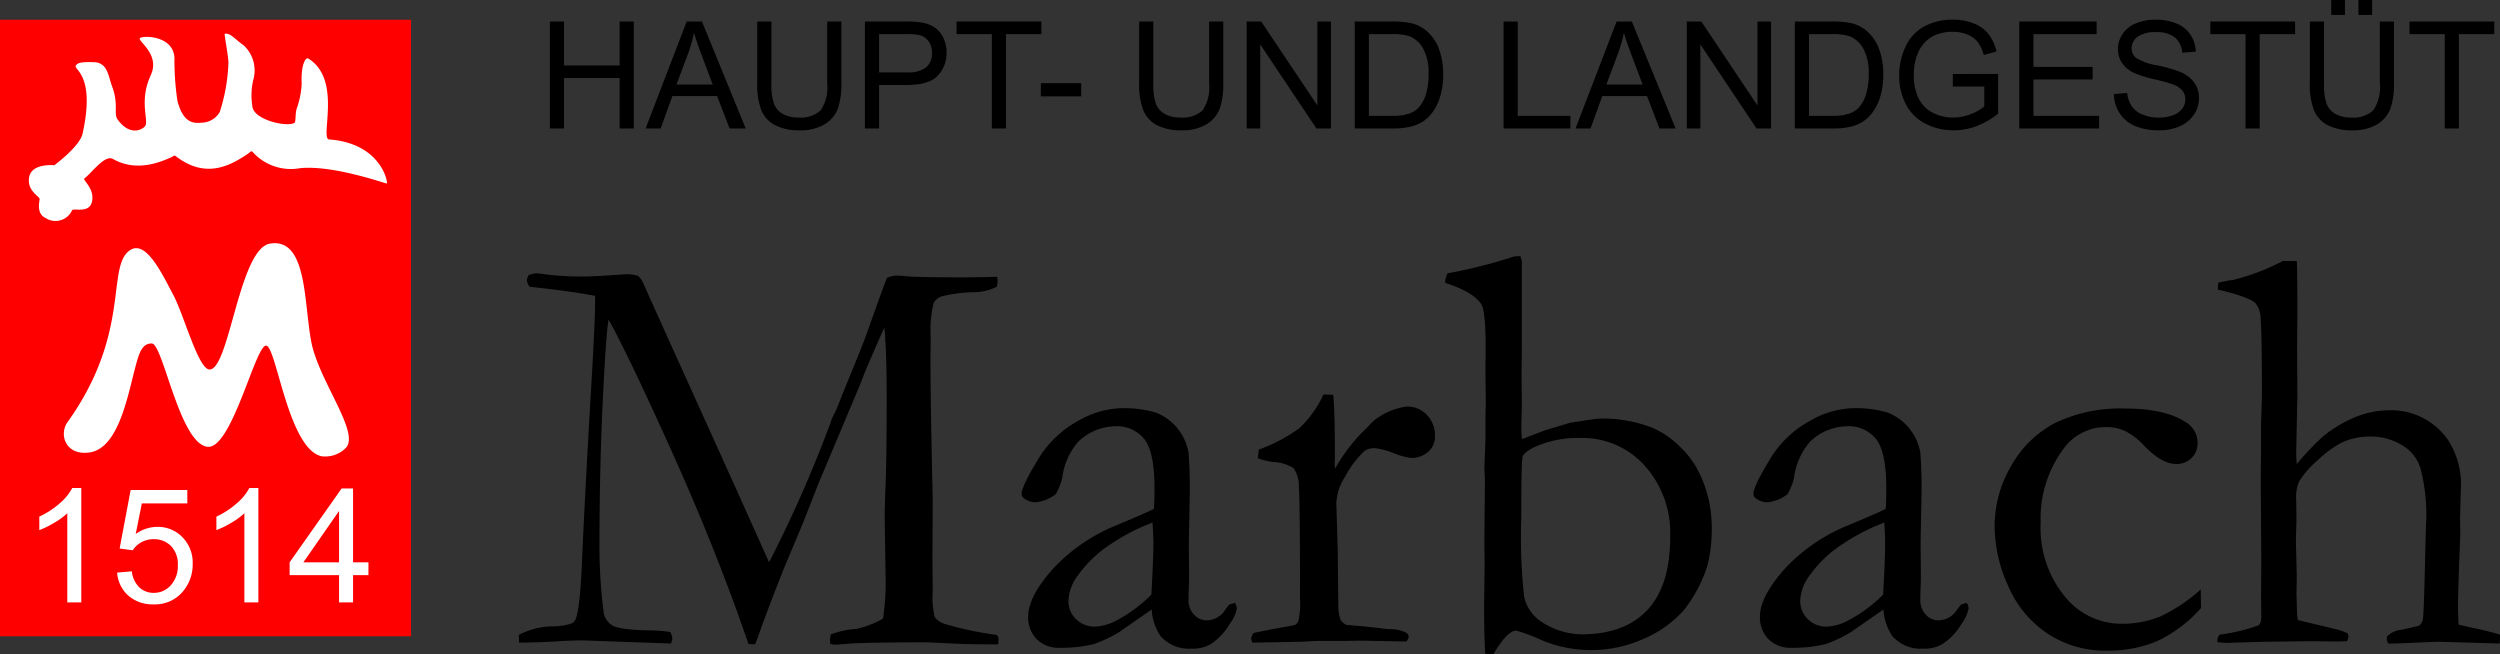
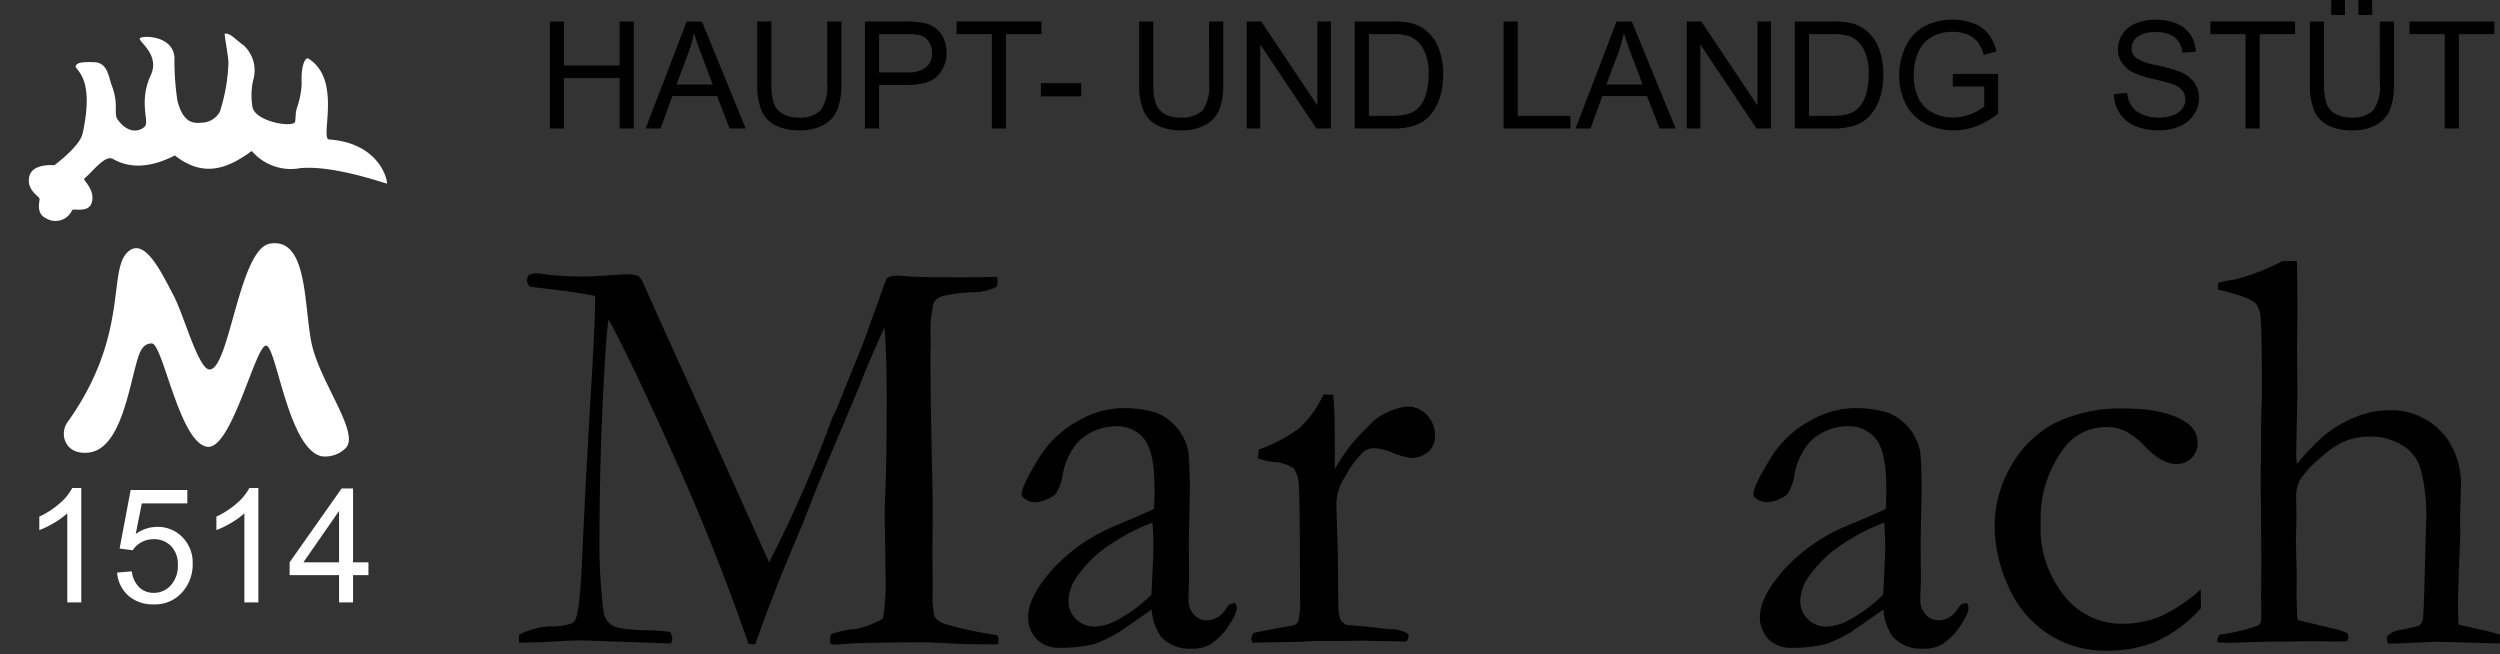
<svg xmlns="http://www.w3.org/2000/svg" id="Ebene_1" data-name="Ebene 1" viewBox="0 0 282.656 73.951">
  <rect x="0" y="0" width="282.656" height="73.951" fill="#333333" stroke="none" />
  <defs>
    <style>.cls-1{fill:#ff0001;}.cls-2{fill:#fff;}</style>
  </defs>
  <path d="M59.354,70.092a8.609,8.609,0,0,1,3.62-.969,6.798,6.798,0,0,0,2.424-.353,1.213,1.213,0,0,0,.388-.482q.485-1.19.711-6.469.297-6.885.956-18.324.527-8.725.527-10.891v-.84q-2.336-.486-7.396-1.035a1.549,1.549,0,0,1-.324-.744,1.581,1.581,0,0,1,.226-.582,2.774,2.774,0,0,1,.839-.193,10.215,10.215,0,0,1,1.128.129,32.336,32.336,0,0,0,4.354.227q.903,0,3.096-.148,1.548-.11,1.742-.109a4.423,4.423,0,0,1,1.193.193,2.918,2.918,0,0,1,.498.623l1.353,3.037,9.148,20.23,3.813,8.492a143.756,143.756,0,0,0,6.955-15.803,5.253,5.253,0,0,1,.387-.938,11.131,11.131,0,0,0,.547-1.228q.257-.68,2.093-5.171.741-1.809,1.192-3.103,1.835-5.171,2.157-5.914a2.845,2.845,0,0,1,1.069-.259,11.657,11.657,0,0,1,1.328.097q1.815.097,5.898.098,2.527,0,4.148-.065a3.309,3.309,0,0,1,.064.517,2.679,2.679,0,0,1-.097.614,5.801,5.801,0,0,1-2.488.613,16.179,16.179,0,0,0-3.652.453,1.647,1.647,0,0,0-.986.743,13.007,13.007,0,0,0-.372,2.974l.032,1.486-.032,1.551q0,4.849.258,16.289l-.032,6.334.032,4.072a9.357,9.357,0,0,0,.227,2.828,2.328,2.328,0,0,0,1.292.824,38.829,38.829,0,0,0,5.688,1.195.495.495,0,0,1,.226.42c0,.195-.011.41-.032.646h-1.488q-1.911,0-4.144-.113-2.234-.114-2.396-.113-6.637,0-8.806.148-1.326.111-1.683.111a1.12,1.12,0,0,1-.486-.129v-.422a2.14,2.14,0,0,1,.097-.613,9.867,9.867,0,0,1,2.909-.615,10.796,10.796,0,0,0,2.973-1.164,26.947,26.947,0,0,0,.291-5.014l-.097-6.535q0-1.067.113-3.978.113-2.912.113-9.479,0-5.209-.259-7.893-.546,1.131-2.156,4.912l-.482,1.228-.065.193-4.763,11.312-1.706,4.363-2.221,5.299q-1.448,3.653-2.478,6.465-.45,1.292-.74,2.035l-.754-.031Q81.667,60.46,76.604,49.246q-5.064-11.215-7.102-14.801-.267,1.389-.599,8.078-.432,8.145-.432,17.938a59.2,59.2,0,0,0,.453,6.893,2.132,2.132,0,0,0,.937,1.627q.807.53,4.169.596a14.984,14.984,0,0,1,2.457.193,2.055,2.055,0,0,1,.226.729,1.816,1.816,0,0,1-.161.565l-10.034-.355q-1.097,0-3.42.143-1.29.085-3.71.115Z" transform="translate(-0.696 1.693)" />
  <path d="M140.345,66.473a1.71,1.71,0,0,1,.193.613,4.179,4.179,0,0,1-.775,1.713,6.943,6.943,0,0,1-2.231,2.359,4.002,4.002,0,0,1-2.133.484,4.242,4.242,0,0,1-3.49-1.422,6.031,6.031,0,0,1-1.002-3.006l-3.622,2.522a14.993,14.993,0,0,1-2.908,1.391,15.611,15.611,0,0,1-3.878.42,3.454,3.454,0,0,1-2.602-.986,3.494,3.494,0,0,1-.953-2.537q0-2.229,2.737-5.332a20.071,20.071,0,0,1,7.434-5.074q3.305-1.389,4.049-1.777.064-1.066.064-2.328,0-4.102-1.151-5.559a3.954,3.954,0,0,0-3.291-1.453,6.17,6.17,0,0,0-4.182,1.744,7.722,7.722,0,0,0-1.815,4.137,6.854,6.854,0,0,1-.743,1.811,4.521,4.521,0,0,1-2.23.904,2.15,2.15,0,0,1-1.293-.42.635.635,0,0,1-.323-.517q0-.838,1.794-3.797a11.87,11.87,0,0,1,4.525-4.428,10.394,10.394,0,0,1,4.766-1.471,12.753,12.753,0,0,1,4.139.502,5.988,5.988,0,0,1,3.65,4.508,50.366,50.366,0,0,1,.131,5.074l-.098,5.139.031,3.748q0,.744-.031,1.262-.032.938-.033,1.389a2.38,2.38,0,0,0,.615,1.713,1.933,1.933,0,0,0,1.453.646,2.534,2.534,0,0,0,2.102-1.228l.387-.516A3.045,3.045,0,0,1,140.345,66.473Zm-9.471-.938q.226-4.104.227-5.785,0-.873-.098-2.359a22.364,22.364,0,0,0-4.604,2.359,13.66,13.66,0,0,0-3.859,3.652,4.975,4.975,0,0,0-1.038,2.811,2.814,2.814,0,0,0,.86,2.102,2.956,2.956,0,0,0,2.156.84,5.673,5.673,0,0,0,2.432-.711A16.274,16.274,0,0,0,130.874,65.535Z" transform="translate(-0.696 1.693)" />
  <path d="M142.282,70.965l-.129-.42a1.497,1.497,0,0,1,.291-.68l1.906-.387,2.684-.484a.921.921,0,0,0,.451-.451,8.672,8.672,0,0,0,.195-2.484q0-10.969-.131-12.664a3.742,3.742,0,0,0-.58-2.147,4.676,4.676,0,0,0-2.328-.709,7.948,7.948,0,0,1-1.744-.42l.129-.986a18.32,18.32,0,0,0,4.557-2.397,12.126,12.126,0,0,0,2.746-3.824l1.1.033q.193,1.614.193,7.174l-.031.549a4.552,4.552,0,0,0,.065.615,18.723,18.723,0,0,1,3.07-4.106l.742-.742a4.915,4.915,0,0,1,.873-.809,7.721,7.721,0,0,1,3.361-1.357,3.068,3.068,0,0,1,2.326.953,3.279,3.279,0,0,1,.906,2.344,2.256,2.256,0,0,1-.646,1.713,2.862,2.862,0,0,1-2.004.807,7.677,7.677,0,0,1-2.037-.549,7.847,7.847,0,0,0-2.002-.549,2.048,2.048,0,0,0-1.262.291,10.971,10.971,0,0,0-2.197,2.908,5.945,5.945,0,0,0-1.002,3.037l.162,5.346.065,6.414a4.878,4.878,0,0,0,.258,1.424,1.946,1.946,0,0,0,.646.551q3.492.29,4.137.422c.303.021.527.043.68.065a3.95,3.95,0,0,1,1.938.389.52.52,0,0,1,.291.484.95.95,0,0,1-.258.518l-3.588-.065-1.357-.033-1.971.033h-3.297l-1.777.096Z" transform="translate(-0.696 1.693)" />
-   <path d="M164.097,30.292v-.164a2.534,2.534,0,0,1,.26-.919,57.23,57.23,0,0,0,7.529-1.906,5.543,5.543,0,0,1,.711-.033,3.068,3.068,0,0,1,.162.68v9.631l-.033,3.07.033,3.426-.065,2.779c0,.107.021.475.065,1.098l2.65-1.002q.419-.129,2.779-.84,3.006-.483,3.49-.484a15.539,15.539,0,0,1,5.816,1.035,9.976,9.976,0,0,1,3.135,2.148,10.205,10.205,0,0,1,2.295,3.184,14.074,14.074,0,0,1,1.293,5.299,17.741,17.741,0,0,1-.451,4.881,15.778,15.778,0,0,1-2.684,5.107,12.744,12.744,0,0,1-4.428,3.199,14.533,14.533,0,0,1-11.602.227,18.397,18.397,0,0,0-2.941-1.1q-1.002,0-2.553,2.65l-.938-.033q-.129-2.162-.129-5.326l.064-4.811-.033-2.453.065-7.037-.065-1.355.129-3.324v-2.842l.033-1.162q0-.354-.033-2.809V39.17q.1-5.618-.486-6.489Q167.224,31.293,164.097,30.292Zm15.385,39.735q4.91,0,7.48-2.764,2.569-2.763,2.57-8.225a11.386,11.386,0,0,0-2.908-8.111,9.449,9.449,0,0,0-7.176-3.103,12.047,12.047,0,0,0-5.203,1.002q-1.26.615-1.406,1.131-.144.519-.145,6.916a62.97,62.97,0,0,0,.322,8.889,4.591,4.591,0,0,0,2.004,2.877A8.61,8.61,0,0,0,179.482,70.027Z" transform="translate(-0.696 1.693)" />
  <path d="M223.079,66.473a1.71,1.71,0,0,1,.193.613,4.151,4.151,0,0,1-.775,1.713,6.925,6.925,0,0,1-2.231,2.359,3.992,3.992,0,0,1-2.133.484,4.242,4.242,0,0,1-3.49-1.422,6.05,6.05,0,0,1-1.002-3.006l-3.619,2.522a14.993,14.993,0,0,1-2.908,1.391,15.635,15.635,0,0,1-3.879.42,3.455,3.455,0,0,1-2.602-.986,3.498,3.498,0,0,1-.953-2.537q0-2.229,2.736-5.332a20.07,20.07,0,0,1,7.436-5.074q3.302-1.389,4.049-1.777.064-1.066.064-2.328,0-4.102-1.15-5.559a3.954,3.954,0,0,0-3.291-1.453,6.162,6.162,0,0,0-4.182,1.744,7.709,7.709,0,0,0-1.816,4.137,6.81,6.81,0,0,1-.744,1.811,4.518,4.518,0,0,1-2.228.904,2.146,2.146,0,0,1-1.293-.42.633.633,0,0,1-.324-.517q0-.838,1.795-3.797a11.87,11.87,0,0,1,4.523-4.428,10.395,10.395,0,0,1,4.768-1.471,12.726,12.726,0,0,1,4.137.502,5.985,5.985,0,0,1,3.652,4.508,50.656,50.656,0,0,1,.129,5.074l-.098,5.139.033,3.748q0,.744-.033,1.262-.032.938-.031,1.389a2.387,2.387,0,0,0,.613,1.713,1.94,1.94,0,0,0,1.455.646,2.528,2.528,0,0,0,2.1-1.228l.389-.516A2.982,2.982,0,0,1,223.079,66.473Zm-9.471-.938q.229-4.104.229-5.785c0-.582-.033-1.367-.098-2.359a22.336,22.336,0,0,0-4.606,2.359,13.662,13.662,0,0,0-3.859,3.652,4.973,4.973,0,0,0-1.037,2.811,2.82,2.82,0,0,0,.859,2.102,2.956,2.956,0,0,0,2.156.84,5.687,5.687,0,0,0,2.434-.711A16.256,16.256,0,0,0,213.609,65.535Z" transform="translate(-0.696 1.693)" />
  <path d="M249.515,64.953l.033,2.102a15.591,15.591,0,0,1-4.977,3.748,14.449,14.449,0,0,1-5.785,1.066,11.711,11.711,0,0,1-6.529-1.891,12.198,12.198,0,0,1-4.476-5.348,16.367,16.367,0,0,1-1.566-6.787,13.507,13.507,0,0,1,1.891-6.9,12.157,12.157,0,0,1,5.01-4.848,17.081,17.081,0,0,1,7.836-1.6q4.526,0,6.885,1.551a2.72,2.72,0,0,1,1.324,2.326,2.314,2.314,0,0,1-.678,1.713,2.364,2.364,0,0,1-1.746.68q-1.614,0-3.555-2.004a8.211,8.211,0,0,0-2.166-1.697,4.928,4.928,0,0,0-2.164-.469,5.907,5.907,0,0,0-4.783,2.359,13.203,13.203,0,0,0-2.65,8.436,12.211,12.211,0,0,0,2.715,8.338,8.202,8.202,0,0,0,6.334,3.103,11.451,11.451,0,0,0,4.477-.824A18.694,18.694,0,0,0,249.515,64.953Z" transform="translate(-0.696 1.693)" />
  <path d="M251.65,70.061a20.908,20.908,0,0,0,4.361-1.033c.238-.15.355-.496.355-1.035l-.031-2.131.031-3.777-.064-9.623.033-3.584v-2.551l.098-3.133q0-7.362-.146-8.8a2.906,2.906,0,0,0-.564-1.792q-.776-.743-4.268-1.551v-.161a4.601,4.601,0,0,1,.065-.646q.454-.064.873-.161a5.677,5.677,0,0,1,.809-.129,25.312,25.312,0,0,0,5.59-2.134h1.584q.065.907.065,5.724l-.031,4.106.031,5.302-.129,6.533q0,.58.064,1.293a30.412,30.412,0,0,1,2.979-3.141,14.678,14.678,0,0,1,3.594-2.154,10.391,10.391,0,0,1,4.016-.793,7.795,7.795,0,0,1,6.506,3.357,9.244,9.244,0,0,1,1.457,5.584l-.096,3.291.031,1.84-.129,3.195q-.129,3.973-.129,4.713,0,.841.064,2.26l1.842.42a29.208,29.208,0,0,1,2.844.711l-.031,1.002-6.885-.195q-.58,0-3.166.129c-1.057.043-1.67.066-1.844.066h-.711a1.063,1.063,0,0,1-.16-.486v-.291a2.563,2.563,0,0,1,1.68-.773l1.939-.453a1.199,1.199,0,0,0,.453-.678q.126-.838.289-8.326l.066-2.387a20.593,20.593,0,0,0-.584-6.262,4.534,4.534,0,0,0-2.057-2.727,6.776,6.776,0,0,0-3.709-1.018,7.547,7.547,0,0,0-3.303.744,12.661,12.661,0,0,0-2.561,1.904,11.399,11.399,0,0,0-2.072,2.322,4.315,4.315,0,0,0-.389,2.127l.033,2.254-.065,2.352q0,.29.096,4.025l-.031,2.061.064,2.256a3.698,3.698,0,0,0,.096.707l4.559,1.096a10.185,10.185,0,0,1,1.066.399l.096.365a1.524,1.524,0,0,1-.16.529c-.627.021-1.1.033-1.422.033l-2.522-.033-5.559.064-4.17.129c-.215-.021-.539-.043-.969-.065l-.033-.225A1.241,1.241,0,0,1,251.65,70.061Z" transform="translate(-0.696 1.693)" />
  <path d="M62.866,12.834V.74h1.6v4.966h6.286V.74h1.601V12.834h-1.601V7.133h-6.286V12.834Z" transform="translate(-0.696 1.693)" />
  <path d="M73.69,12.834,78.334.74h1.724L85.008,12.834h-1.823l-1.411-3.663h-5.057l-1.328,3.663Zm3.49-4.967h4.1l-1.262-3.35q-.578-1.526-.858-2.508a15.495,15.495,0,0,1-.652,2.311Z" transform="translate(-0.696 1.693)" />
  <path d="M94.222.74H95.823v6.986a8.275,8.275,0,0,1-.413,2.897,3.529,3.529,0,0,1-1.489,1.744,5.264,5.264,0,0,1-2.826.672,5.816,5.816,0,0,1-2.78-.585,3.346,3.346,0,0,1-1.543-1.695,8.074,8.074,0,0,1-.462-3.032V.74h1.601v6.979a6.817,6.817,0,0,0,.292,2.322,2.222,2.222,0,0,0,1.007,1.15,3.49,3.49,0,0,0,1.745.404,3.332,3.332,0,0,0,2.516-.8,4.611,4.611,0,0,0,.75-3.077Z" transform="translate(-0.696 1.693)" />
  <path d="M98.487,12.834V.74h4.562a11.013,11.013,0,0,1,1.84.115,3.647,3.647,0,0,1,1.493.565,2.974,2.974,0,0,1,.969,1.168,3.707,3.707,0,0,1,.367,1.65,3.716,3.716,0,0,1-.982,2.61q-.981,1.068-3.547,1.068h-3.102v4.917Zm1.601-6.344h3.127a3.317,3.317,0,0,0,2.203-.578,2.057,2.057,0,0,0,.652-1.625,2.183,2.183,0,0,0-.384-1.299,1.789,1.789,0,0,0-1.01-.714,6.848,6.848,0,0,0-1.493-.107h-3.094Z" transform="translate(-0.696 1.693)" />
  <path d="M112.833,12.834V2.167h-3.984V.74h9.586V2.167h-4.001V12.834Z" transform="translate(-0.696 1.693)" />
  <path d="M118.377,9.203V7.711h4.562v1.492Z" transform="translate(-0.696 1.693)" />
  <path d="M137.4.74h1.602v6.986a8.312,8.312,0,0,1-.412,2.897,3.527,3.527,0,0,1-1.49,1.744,5.261,5.261,0,0,1-2.824.672,5.818,5.818,0,0,1-2.781-.585,3.343,3.343,0,0,1-1.542-1.695,8.084,8.084,0,0,1-.462-3.032V.74h1.6v6.979a6.802,6.802,0,0,0,.293,2.322,2.227,2.227,0,0,0,1.006,1.15,3.499,3.499,0,0,0,1.746.404,3.332,3.332,0,0,0,2.516-.8,4.614,4.614,0,0,0,.75-3.077Z" transform="translate(-0.696 1.693)" />
  <path d="M141.65,12.834V.74h1.641l6.351,9.494V.74h1.535V12.834h-1.641l-6.354-9.504V12.834Z" transform="translate(-0.696 1.693)" />
  <path d="M153.866,12.834V.74h4.166a10.057,10.057,0,0,1,2.152.173,4.094,4.094,0,0,1,1.773.866,4.921,4.921,0,0,1,1.432,2.066,8.108,8.108,0,0,1,.475,2.875,8.433,8.433,0,0,1-.322,2.441,5.968,5.968,0,0,1-.824,1.762,4.409,4.409,0,0,1-1.102,1.098,4.5,4.5,0,0,1-1.443.606,8.242,8.242,0,0,1-1.943.207Zm1.6-1.428h2.582a6.271,6.271,0,0,0,1.877-.223,2.686,2.686,0,0,0,1.084-.627,3.786,3.786,0,0,0,.887-1.53,7.444,7.444,0,0,0,.318-2.331,5.623,5.623,0,0,0-.623-2.916,3.143,3.143,0,0,0-1.514-1.365,6.289,6.289,0,0,0-2.07-.247h-2.541Z" transform="translate(-0.696 1.693)" />
  <path d="M170.694,12.834V.74h1.602v10.666h5.955V12.834Z" transform="translate(-0.696 1.693)" />
  <path d="M178.829,12.834l4.644-12.094h1.723l4.951,12.094h-1.824l-1.41-3.663h-5.057l-1.328,3.663Zm3.488-4.967h4.1l-1.262-3.35q-.577-1.526-.857-2.508a15.379,15.379,0,0,1-.652,2.311Z" transform="translate(-0.696 1.693)" />
  <path d="M191.409,12.834V.74H193.05l6.352,9.494V.74h1.535V12.834h-1.641l-6.354-9.504V12.834Z" transform="translate(-0.696 1.693)" />
  <path d="M203.626,12.834V.74h4.166a10.044,10.044,0,0,1,2.152.173,4.101,4.101,0,0,1,1.775.866,4.934,4.934,0,0,1,1.43,2.066,8.108,8.108,0,0,1,.475,2.875,8.502,8.502,0,0,1-.32,2.441,5.922,5.922,0,0,1-.826,1.762,4.411,4.411,0,0,1-1.102,1.098,4.481,4.481,0,0,1-1.443.606,8.229,8.229,0,0,1-1.943.207Zm1.6-1.428h2.584a6.256,6.256,0,0,0,1.875-.223,2.68,2.68,0,0,0,1.086-.627,3.832,3.832,0,0,0,.887-1.53,7.5,7.5,0,0,0,.318-2.331,5.643,5.643,0,0,0-.623-2.916,3.144,3.144,0,0,0-1.514-1.365,6.294,6.294,0,0,0-2.072-.247h-2.541Z" transform="translate(-0.696 1.693)" />
  <path d="M221.487,8.09v-1.418l5.121-.009v4.487a9.05,9.05,0,0,1-2.432,1.415,7.249,7.249,0,0,1-2.574.474,6.875,6.875,0,0,1-3.238-.762,5.06,5.06,0,0,1-2.199-2.207,6.961,6.961,0,0,1-.742-3.227,7.484,7.484,0,0,1,.738-3.295,4.923,4.923,0,0,1,2.125-2.273,6.666,6.666,0,0,1,3.192-.742,6.332,6.332,0,0,1,2.373.426,3.948,3.948,0,0,1,1.662,1.184,5.269,5.269,0,0,1,.916,1.98l-1.445.396a4.427,4.427,0,0,0-.676-1.451,2.772,2.772,0,0,0-1.154-.846,4.238,4.238,0,0,0-1.666-.318,4.889,4.889,0,0,0-1.898.335,3.544,3.544,0,0,0-1.291.878,4.211,4.211,0,0,0-.764,1.197,6.349,6.349,0,0,0-.461,2.434,5.907,5.907,0,0,0,.557,2.705,3.561,3.561,0,0,0,1.621,1.617,5.021,5.021,0,0,0,2.26.527,5.355,5.355,0,0,0,2.029-.4,5.221,5.221,0,0,0,1.502-.854v-2.252Z" transform="translate(-0.696 1.693)" />
-   <path d="M229.001,12.834V.74h8.746V2.167h-7.144v3.704h6.689v1.419h-6.689v4.116h7.424V12.834Z" transform="translate(-0.696 1.693)" />
  <path d="M239.693,8.948l1.51-.132a3.329,3.329,0,0,0,.5,1.488,2.725,2.725,0,0,0,1.217.942,4.618,4.618,0,0,0,1.855.358,4.441,4.441,0,0,0,1.617-.272,2.245,2.245,0,0,0,1.043-.746,1.733,1.733,0,0,0,.344-1.035,1.581,1.581,0,0,0-.33-.994,2.452,2.452,0,0,0-1.09-.714,21.49,21.49,0,0,0-2.152-.59,11.01,11.01,0,0,1-2.336-.755,3.284,3.284,0,0,1-1.291-1.126,2.76,2.76,0,0,1-.424-1.506,3.081,3.081,0,0,1,.519-1.712,3.217,3.217,0,0,1,1.518-1.209,5.774,5.774,0,0,1,2.219-.412,6.066,6.066,0,0,1,2.373.434,3.413,3.413,0,0,1,1.578,1.274,3.674,3.674,0,0,1,.596,1.905l-1.535.115a2.473,2.473,0,0,0-.838-1.732,3.26,3.26,0,0,0-2.107-.585,3.372,3.372,0,0,0-2.115.532,1.594,1.594,0,0,0-.664,1.283,1.379,1.379,0,0,0,.469,1.072,6.403,6.403,0,0,0,2.414.861,15.977,15.977,0,0,1,2.676.771,3.67,3.67,0,0,1,1.561,1.233,3.014,3.014,0,0,1,.502,1.72,3.285,3.285,0,0,1-.553,1.819,3.625,3.625,0,0,1-1.588,1.328,5.541,5.541,0,0,1-2.33.474,6.927,6.927,0,0,1-2.75-.478,3.851,3.851,0,0,1-1.742-1.439A4.1,4.1,0,0,1,239.693,8.948Z" transform="translate(-0.696 1.693)" />
  <path d="M254.583,12.834V2.167h-3.984V.74h9.586V2.167h-4.002V12.834Z" transform="translate(-0.696 1.693)" />
  <path d="M269.763.74h1.6v6.986a8.265,8.265,0,0,1-.412,2.897,3.533,3.533,0,0,1-1.488,1.744,5.268,5.268,0,0,1-2.826.672,5.81,5.81,0,0,1-2.779-.585,3.34,3.34,0,0,1-1.543-1.695,8.062,8.062,0,0,1-.463-3.032V.74h1.602v6.979a6.802,6.802,0,0,0,.293,2.322,2.217,2.217,0,0,0,1.006,1.15,3.485,3.485,0,0,0,1.744.404,3.329,3.329,0,0,0,2.516-.8,4.602,4.602,0,0,0,.752-3.077Zm-5.494-.742v-1.691h1.551v1.691Zm3.076,0v-1.691h1.551v1.691Z" transform="translate(-0.696 1.693)" />
  <path d="M277.105,12.834V2.167h-3.984V.74h9.586V2.167h-4.002V12.834Z" transform="translate(-0.696 1.693)" />
-   <rect class="cls-1" y="2.231" width="46.468" height="69.71" />
  <path class="cls-2" d="M9.887,66.418h-1.582V56.337a8.18,8.18,0,0,1-1.498,1.09,10.619,10.619,0,0,1-1.666.817v-1.529a9.553,9.553,0,0,0,2.32-1.512,5.945,5.945,0,0,0,1.406-1.723h1.02Z" transform="translate(-0.696 1.693)" />
  <path class="cls-2" d="M13.939,63.043l1.661-.141a2.98,2.98,0,0,0,.857,1.824,2.326,2.326,0,0,0,1.621.61,2.525,2.525,0,0,0,1.934-.861,3.246,3.246,0,0,0,.791-2.285,2.934,2.934,0,0,0-.76-2.136,2.651,2.651,0,0,0-1.991-.782,2.768,2.768,0,0,0-1.38.347,2.688,2.688,0,0,0-.967.901l-1.485-.193L15.468,53.709h6.407v1.512h-5.142l-.694,3.463a4.192,4.192,0,0,1,2.434-.809,3.857,3.857,0,0,1,2.848,1.169,4.086,4.086,0,0,1,1.16,3.006,4.692,4.692,0,0,1-1.02,3.023,4.084,4.084,0,0,1-3.384,1.565,4.168,4.168,0,0,1-2.87-.984A3.842,3.842,0,0,1,13.939,63.043Z" transform="translate(-0.696 1.693)" />
  <path class="cls-2" d="M29.908,66.418h-1.582V56.337a8.177,8.177,0,0,1-1.499,1.09,10.614,10.614,0,0,1-1.665.817v-1.529a9.553,9.553,0,0,0,2.32-1.512,5.946,5.946,0,0,0,1.406-1.723h1.02Z" transform="translate(-0.696 1.693)" />
  <path class="cls-2" d="M39.031,66.418v-3.085h-5.59v-1.45l5.88-8.35h1.292v8.35h1.74v1.45h-1.74V66.418Zm0-4.535v-5.81l-4.034,5.81Z" transform="translate(-0.696 1.693)" />
  <path class="cls-2" d="M15.417,26.582c1.825-1.188,3.668,2.826,4.877,5.08,1.161,2.167,2.817,8.356,4.069,8.418,2.258.122,3.352-13.621,6.848-14.226,4.233-.721,3.83,6.653,4.676,11.087.848,4.43,5.547,10.284,3.911,12.009a3.278,3.278,0,0,1-2.743.944c-3.796-.842-5.118-12.555-6.287-12.512-1.207.043-3.881,11.724-6.602,11.442-3.148-.32-5.036-11.624-6.292-11.68-.845-.042-1.25.675-1.491,1.364-1.03,2.937-1.851,10.472-5.601,10.961-2.743.355-3.409-2.098-2.459-3.422C15.619,35.855,12.636,28.394,15.417,26.582Z" transform="translate(-0.696 1.693)" />
  <path class="cls-2" d="M6.834,16.99s-2.492-.266-2.83,1.29c-.335,1.562,1.171,2.235,1.171,2.522,0,.285-.412,1.641.673,2.153a2.053,2.053,0,0,0,2.988-.855c.131-.338,1.938.418,2.261-.992.336-1.475-1.099-2.449-.858-2.631.833-.613,2.305-2.723,3.232-2.195,2.599,1.478,5.262.416,6.665-.231.113-.057.276-.215.4-.114,3.314,2.577,6.013,1.208,8.091-.177.426-.283.456-.45.63-.277a5.8,5.8,0,0,0,5.371,1.838c3.751-.373,9.611,1.736,9.794,1.736.182,0-.561-4.548-6.519-4.984-1.066-.076,1.505-6.778-2.341-9.139-.332-.209-.856.751-.759,2.823a9.478,9.478,0,0,1-.564,2.837c-.18.635-.085,1.466-.233,1.58-.692.553-4.65-.257-4.779-1.867a7.746,7.746,0,0,1,.102-2.959,3.864,3.864,0,0,0-1.066-3.9c-1.088-.775-1.507-1.424-2.155-1.324-.085.016.383,2.342.416,3.25a20.213,20.213,0,0,1-.978,5.586,2.405,2.405,0,0,1-1.983,1.215c-.856.068-2.107.209-2.805-2.463a30.224,30.224,0,0,1-.336-4.837c-.104-2.489-3.36-2.579-3.882-2.274-.445.27,2.32,1.783,1.205,4.199-1.402,3.042-.13,5.237-.676,5.807-.546.57-1.895.893-3.091-.818-.445-.637.156-1.698-.621-3.75-.398-1.055-.476-2.647-2.007-2.701-1.522-.047-1.859.072-2.073.371-.348.483,2.261.961.752,7.717C9.706,14.885,6.834,16.99,6.834,16.99Z" transform="translate(-0.696 1.693)" />
</svg>